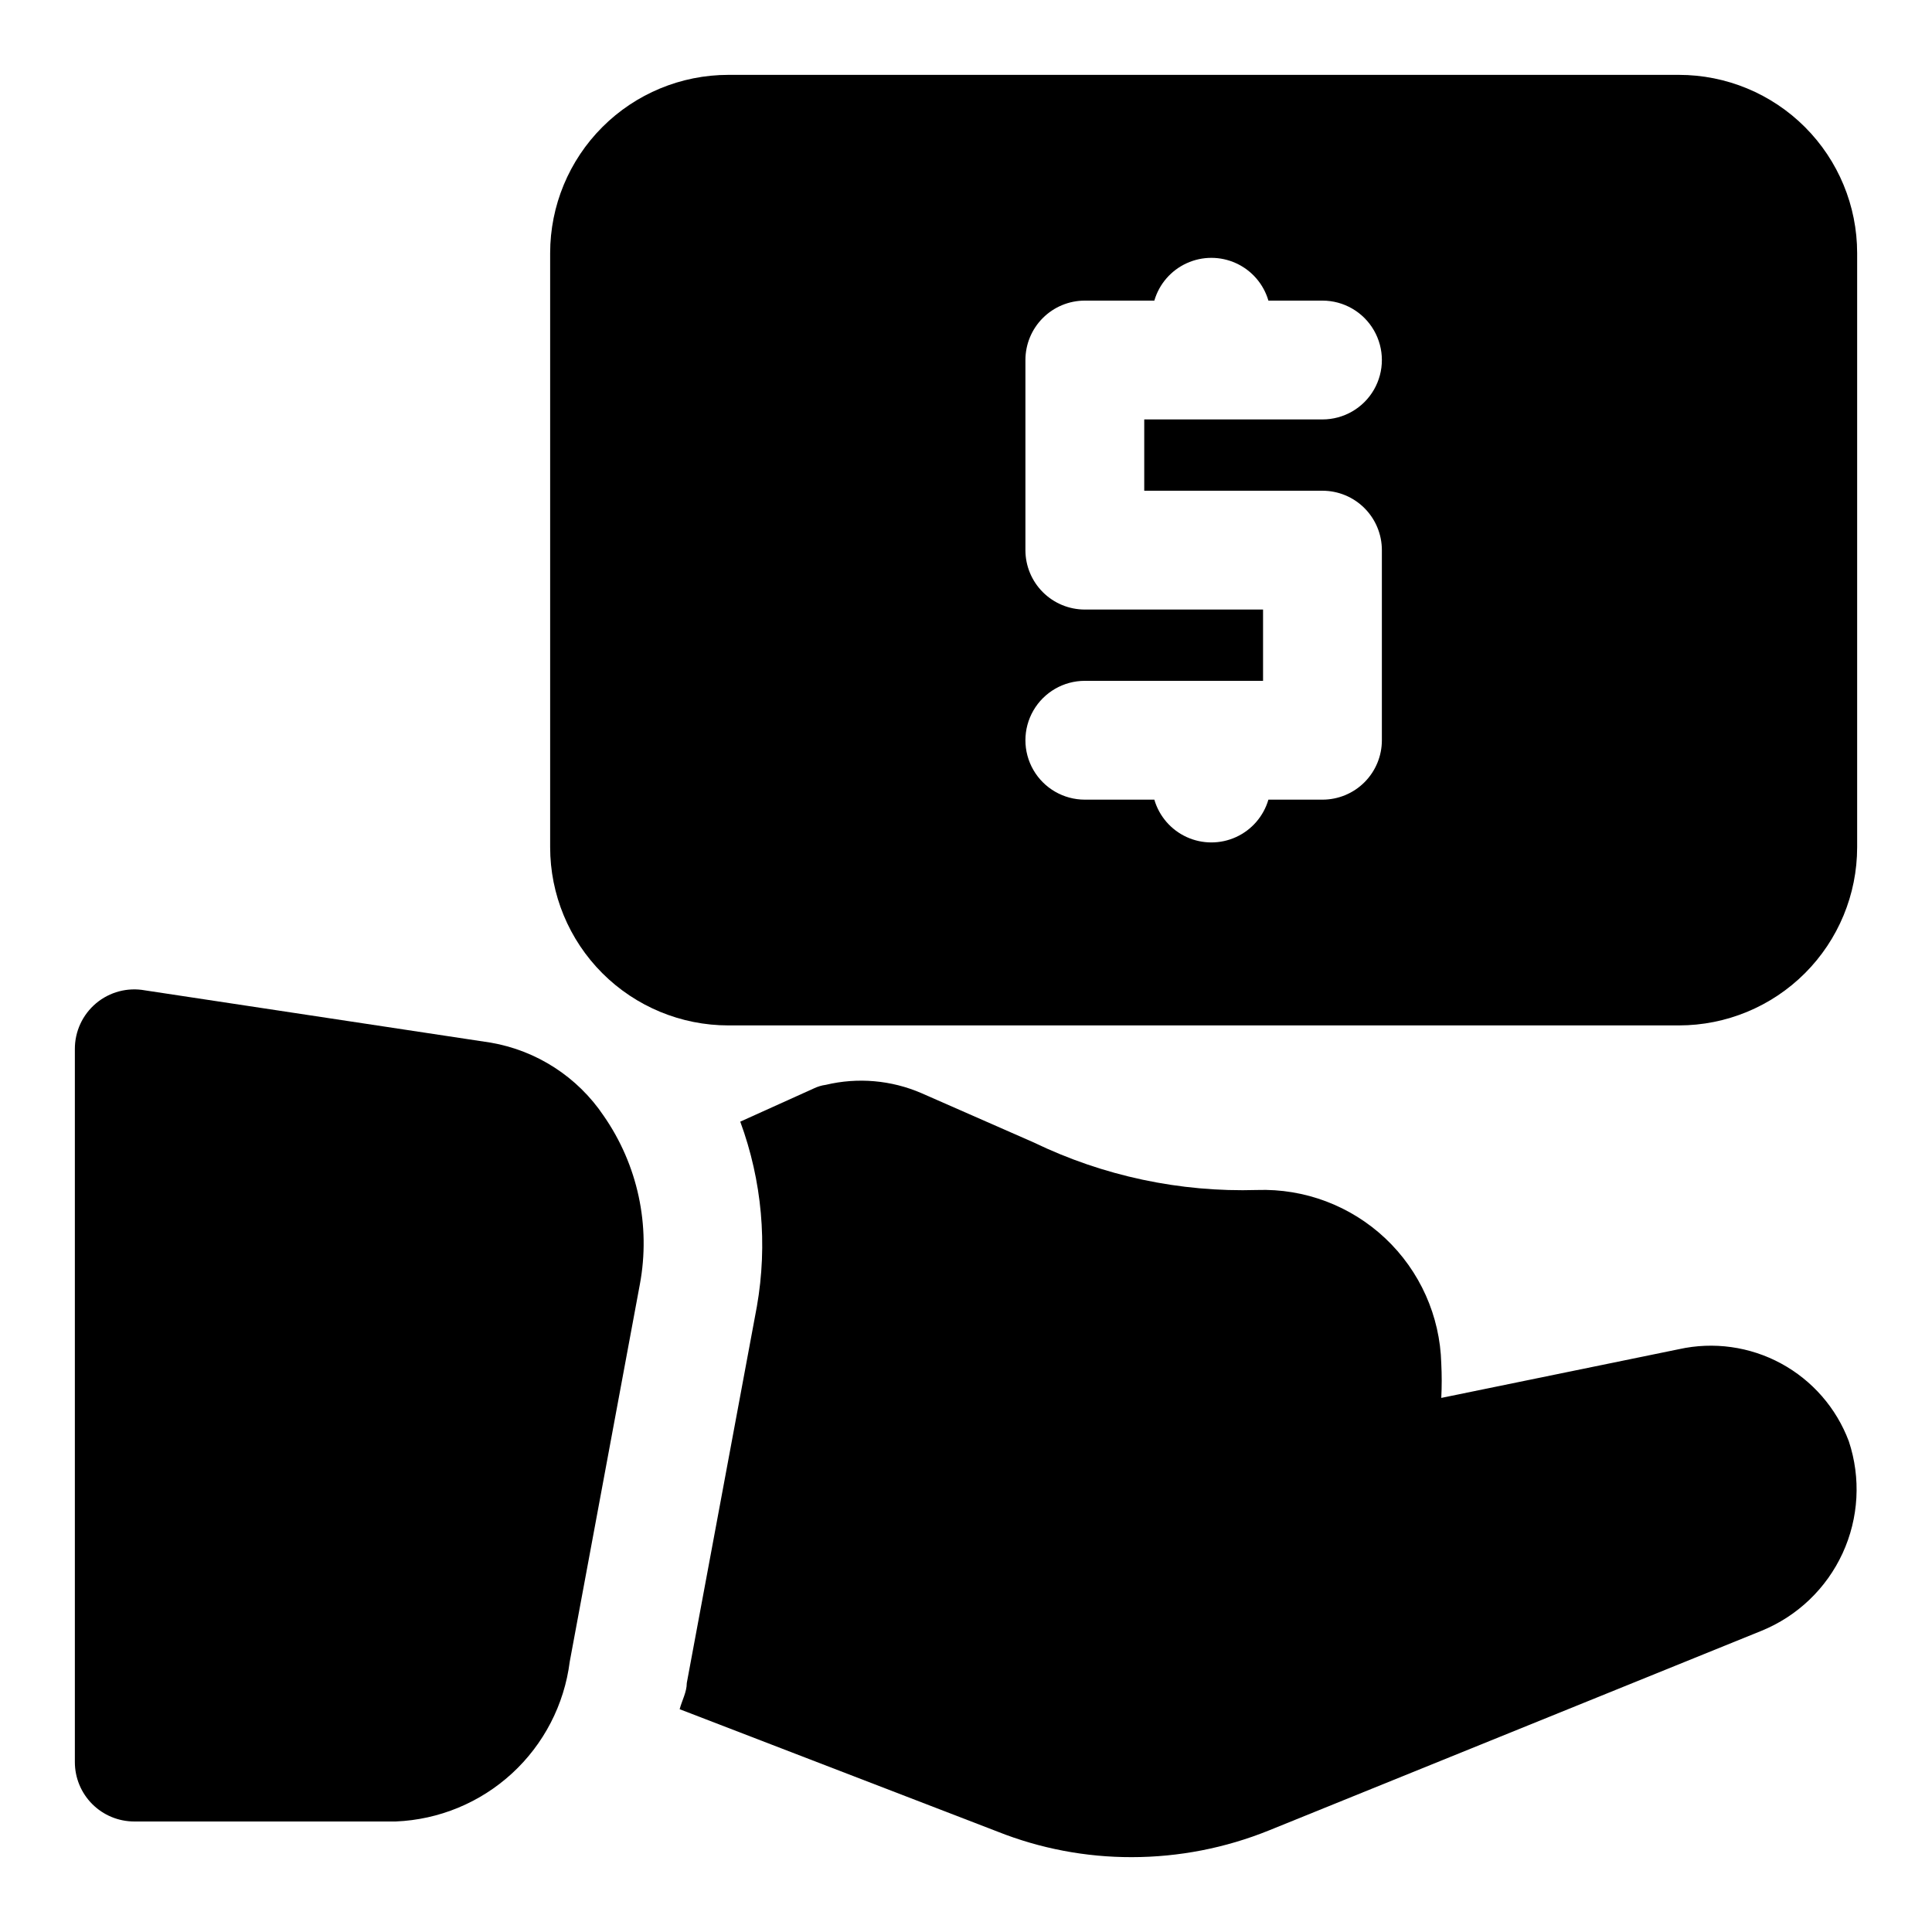
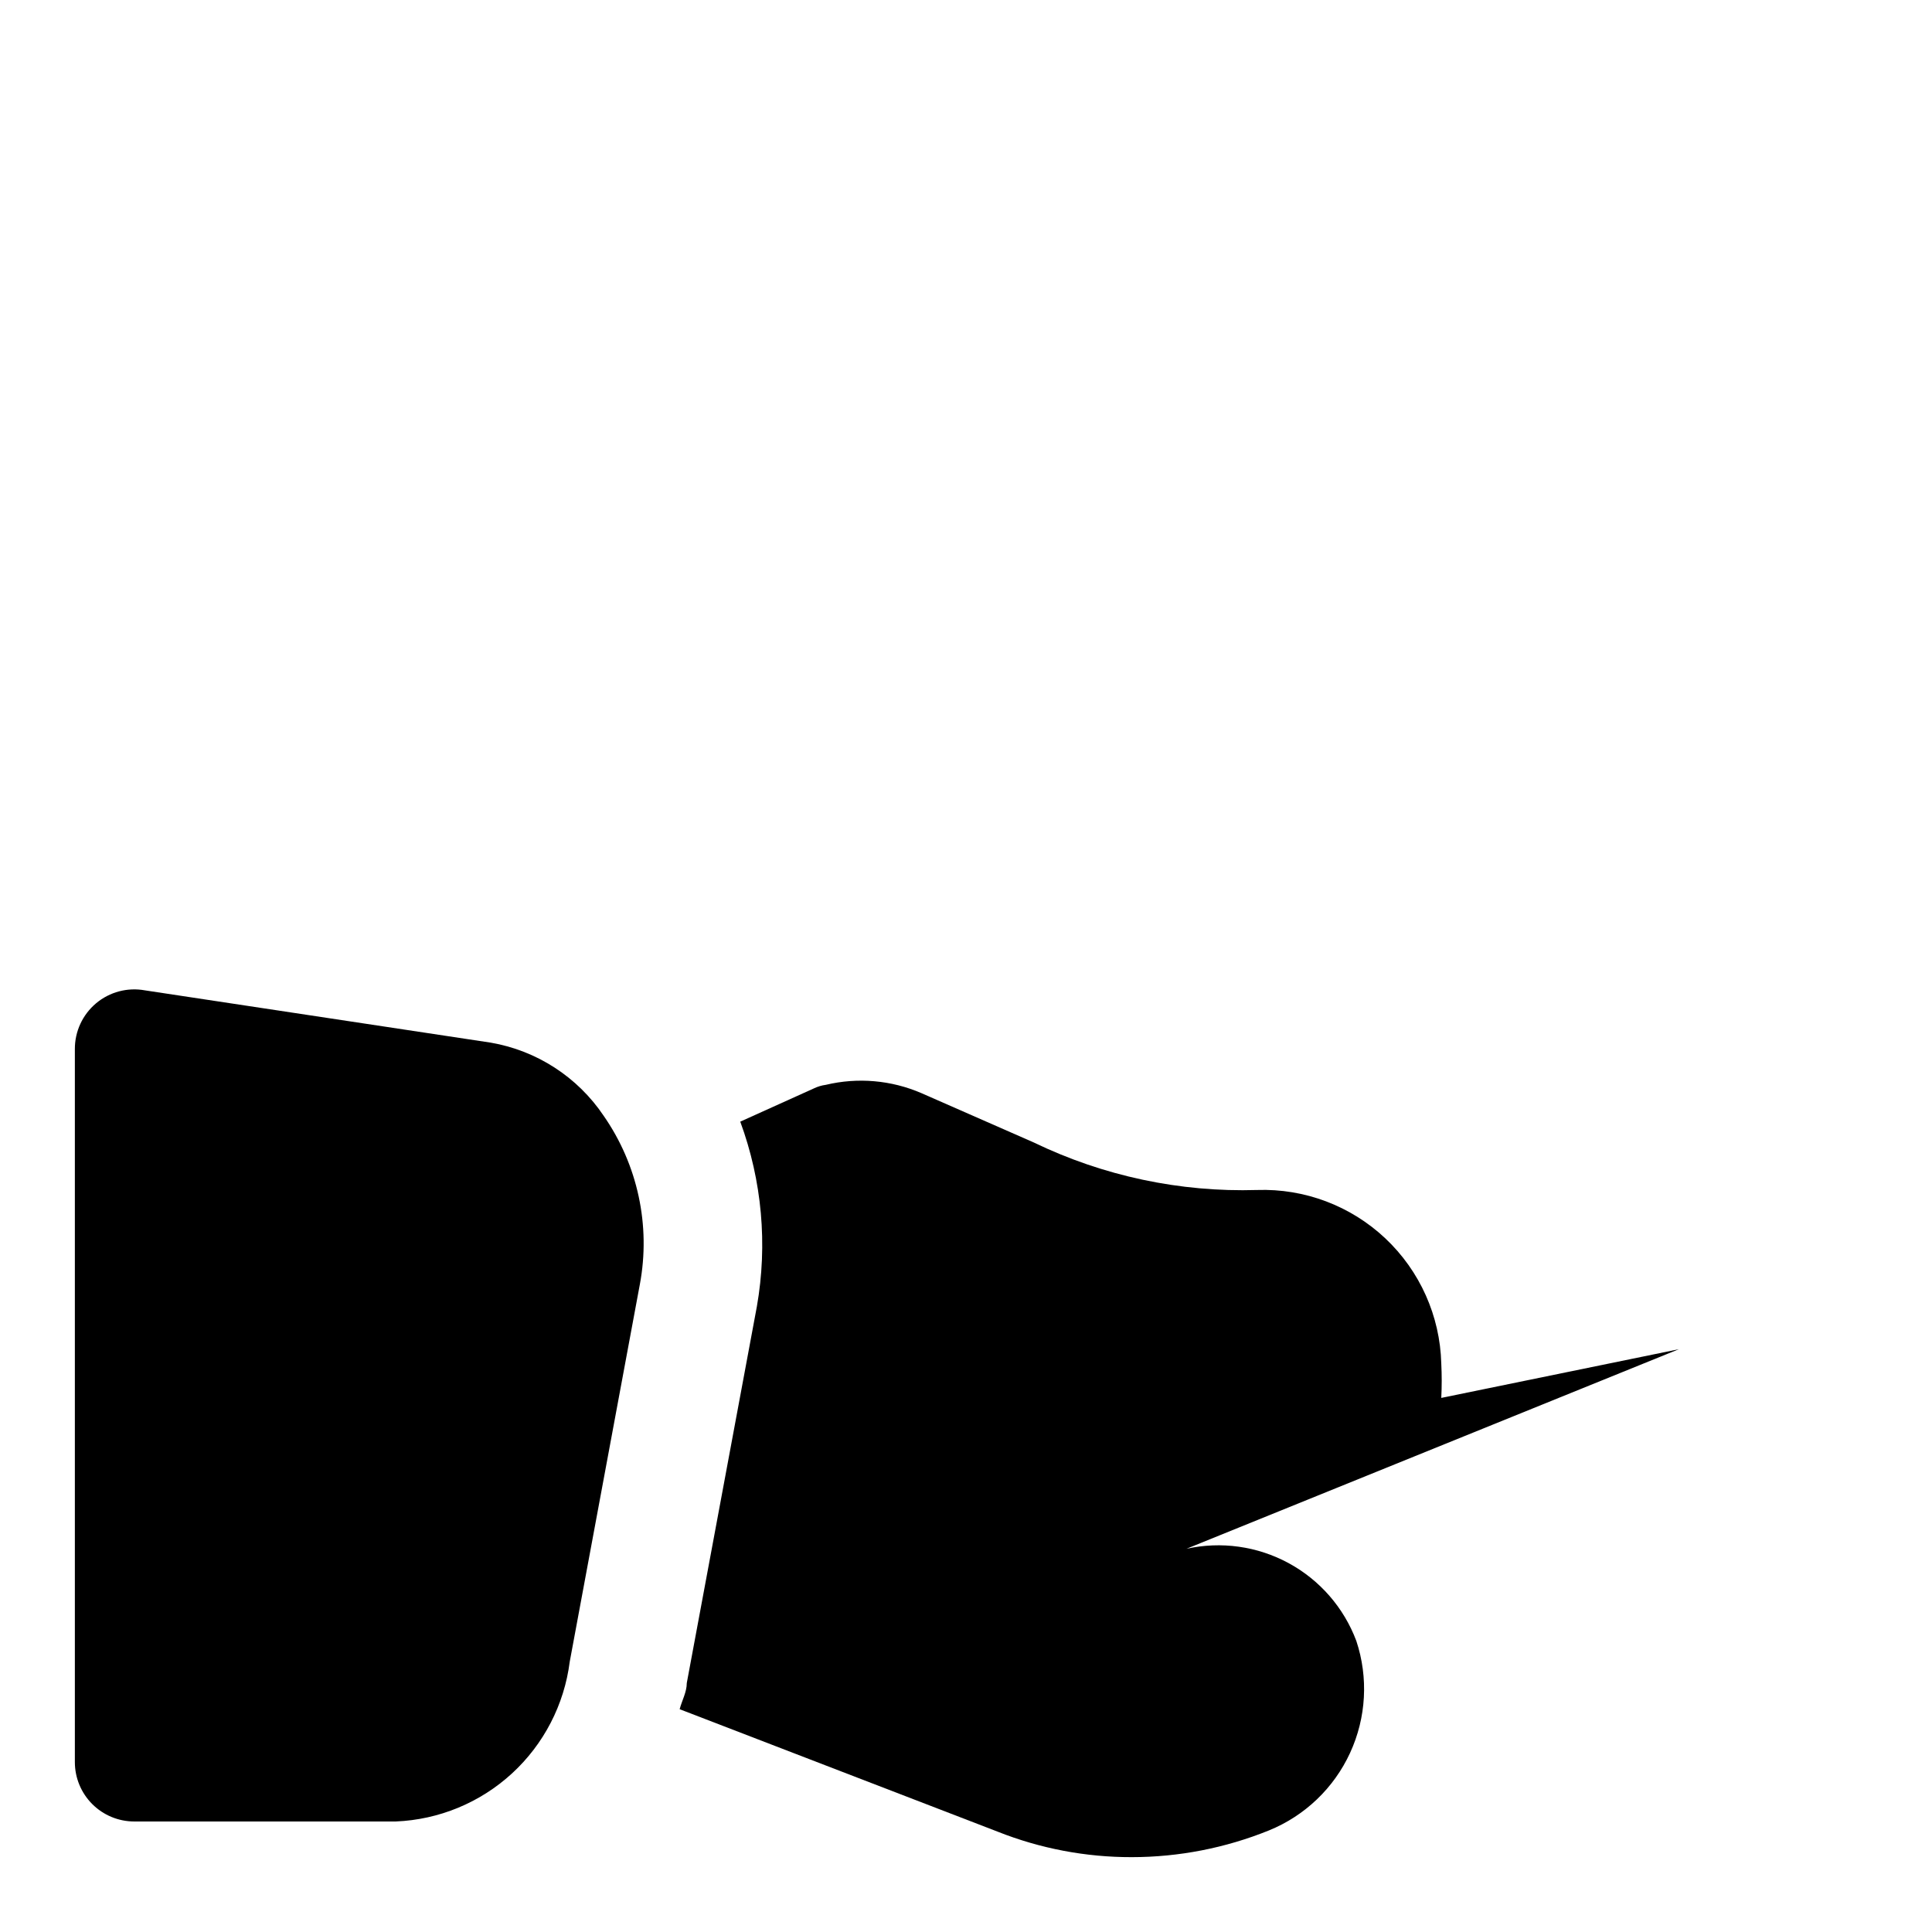
<svg xmlns="http://www.w3.org/2000/svg" fill="#000000" width="800px" height="800px" version="1.1" viewBox="144 144 512 512">
  <g>
-     <path d="m588.93 163.84h-251.9c-12.527 0-24.543 4.977-33.398 13.836-8.859 8.859-13.836 20.871-13.836 33.398v157.44c0 12.527 4.977 24.539 13.836 33.398 8.855 8.855 20.871 13.832 33.398 13.832h251.9c12.527 0 24.543-4.977 33.398-13.832 8.859-8.859 13.836-20.871 13.836-33.398v-157.44c0-12.527-4.977-24.539-13.836-33.398-8.855-8.859-20.871-13.836-33.398-13.836zm-94.465 110.21c4.176 0 8.184 1.656 11.133 4.609 2.953 2.953 4.613 6.957 4.613 11.133v50.383c0 4.176-1.66 8.18-4.613 11.133-2.949 2.953-6.957 4.609-11.133 4.609h-14.328 0.004c-1.281 4.391-4.406 8.008-8.566 9.91-4.16 1.902-8.938 1.902-13.098 0-4.16-1.902-7.285-5.519-8.566-9.91h-18.418c-5.625 0-10.824-3-13.637-7.871-2.812-4.871-2.812-10.871 0-15.742 2.812-4.871 8.012-7.875 13.637-7.875h47.23v-18.891h-47.23c-4.176 0-8.184-1.66-11.133-4.613-2.953-2.953-4.613-6.957-4.613-11.133v-50.379c0-4.176 1.66-8.18 4.613-11.133 2.949-2.953 6.957-4.613 11.133-4.613h18.422-0.004c1.281-4.391 4.406-8.004 8.566-9.906 4.16-1.902 8.938-1.902 13.098 0 4.16 1.902 7.285 5.516 8.566 9.906h14.324c5.625 0 10.824 3 13.637 7.875 2.812 4.871 2.812 10.871 0 15.742s-8.012 7.871-13.637 7.871h-47.23v18.895z" />
-     <path d="m588.93 501.55-62.977 12.91c0.156-3.043 0.156-6.09 0-9.129-0.328-12.586-5.664-24.52-14.828-33.152-9.164-8.629-21.395-13.246-33.977-12.82-20.457 0.625-40.766-3.699-59.199-12.598l-29.758-13.066h0.004c-7.992-3.453-16.883-4.227-25.348-2.203-1.094 0.145-2.156 0.465-3.148 0.941l-19.523 8.816c5.766 15.648 7.285 32.543 4.406 48.965l-18.578 99.816c0 2.363-1.258 4.566-1.891 6.926l84.23 32.434 0.004 0.004c11.32 4.496 23.398 6.793 35.582 6.769 12.465-0.008 24.812-2.414 36.367-7.086l130.52-52.898c9.508-3.875 17.191-11.215 21.488-20.543 4.297-9.324 4.891-19.938 1.652-29.684-3.305-8.809-9.68-16.129-17.953-20.613-8.273-4.484-17.887-5.828-27.074-3.789z" />
+     <path d="m588.93 501.55-62.977 12.91c0.156-3.043 0.156-6.09 0-9.129-0.328-12.586-5.664-24.52-14.828-33.152-9.164-8.629-21.395-13.246-33.977-12.82-20.457 0.625-40.766-3.699-59.199-12.598l-29.758-13.066h0.004c-7.992-3.453-16.883-4.227-25.348-2.203-1.094 0.145-2.156 0.465-3.148 0.941l-19.523 8.816c5.766 15.648 7.285 32.543 4.406 48.965l-18.578 99.816c0 2.363-1.258 4.566-1.891 6.926l84.23 32.434 0.004 0.004c11.32 4.496 23.398 6.793 35.582 6.769 12.465-0.008 24.812-2.414 36.367-7.086c9.508-3.875 17.191-11.215 21.488-20.543 4.297-9.324 4.891-19.938 1.652-29.684-3.305-8.809-9.68-16.129-17.953-20.613-8.273-4.484-17.887-5.828-27.074-3.789z" />
    <path d="m274.05 420.31-91.629-13.855h-0.004c-4.609-0.844-9.359 0.41-12.953 3.426-3.59 3.016-5.652 7.473-5.625 12.16v188.93c0 4.176 1.66 8.18 4.613 11.133 2.953 2.953 6.957 4.609 11.133 4.609h69.273c11.453-0.465 22.375-4.977 30.82-12.73 8.441-7.75 13.867-18.246 15.309-29.621l18.578-99.977v0.004c2.918-15.59-0.543-31.695-9.602-44.715-6.91-10.266-17.719-17.262-29.914-19.363z" />
  </g>
</svg>